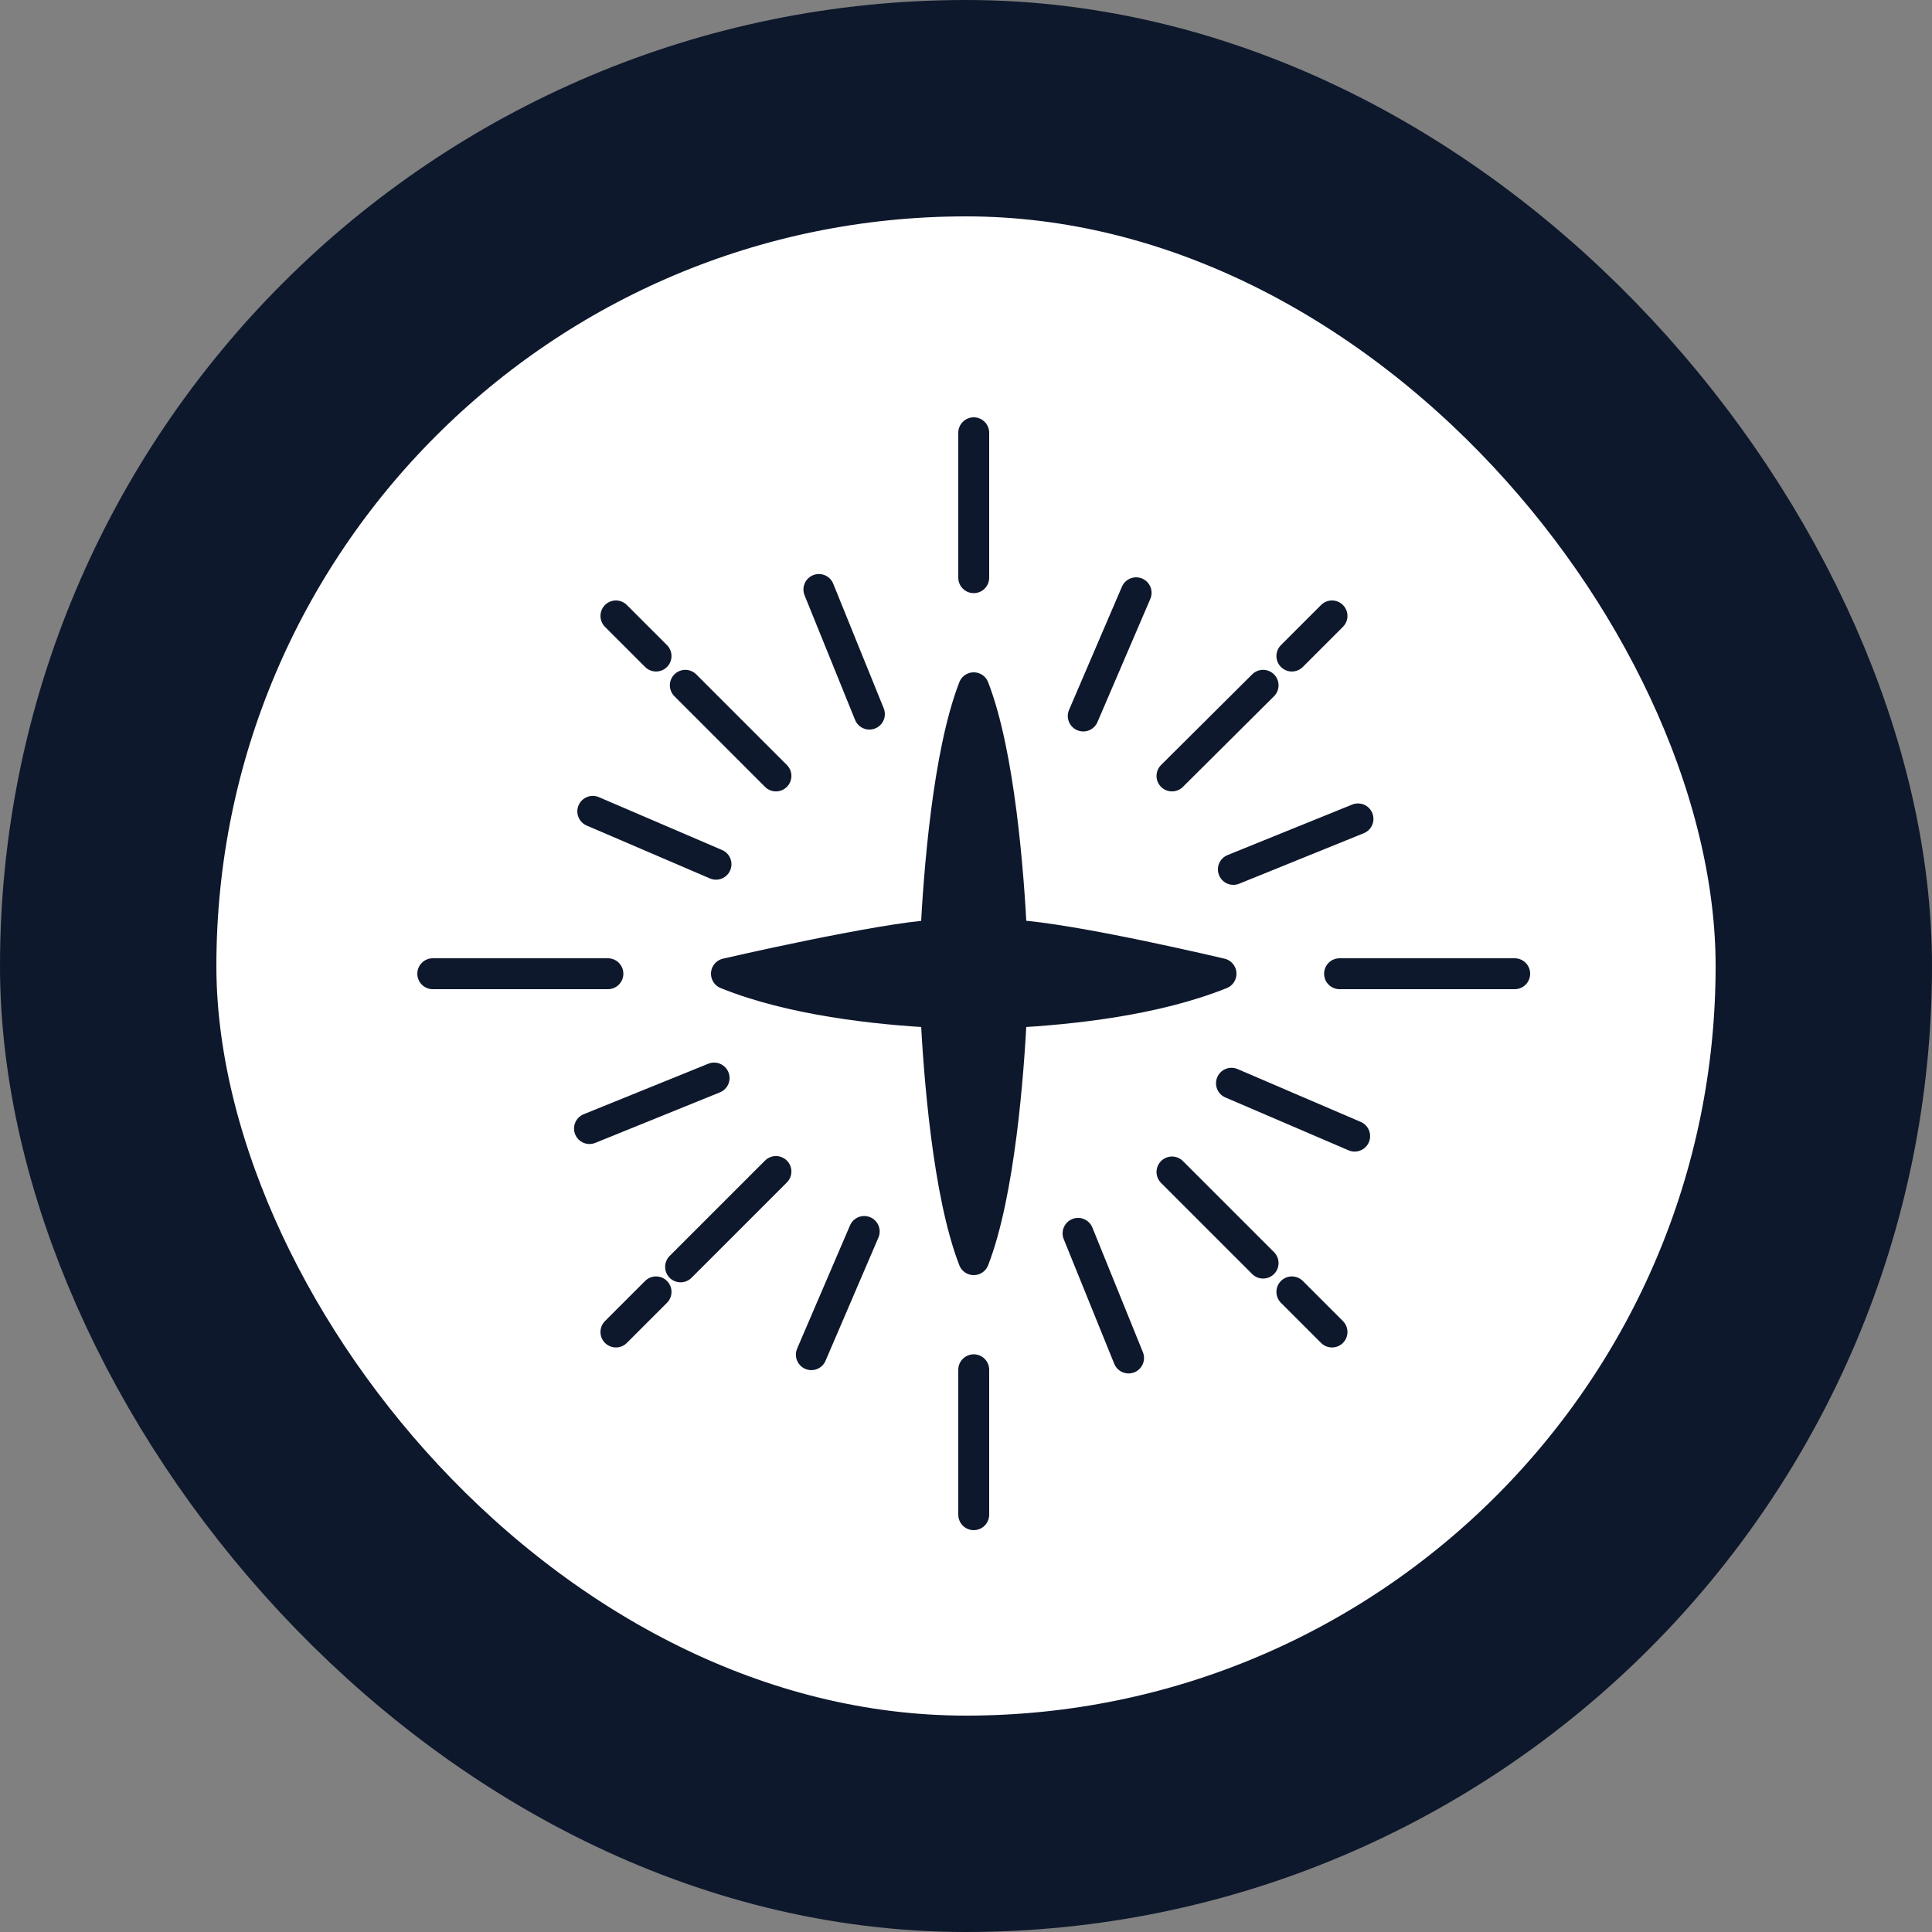
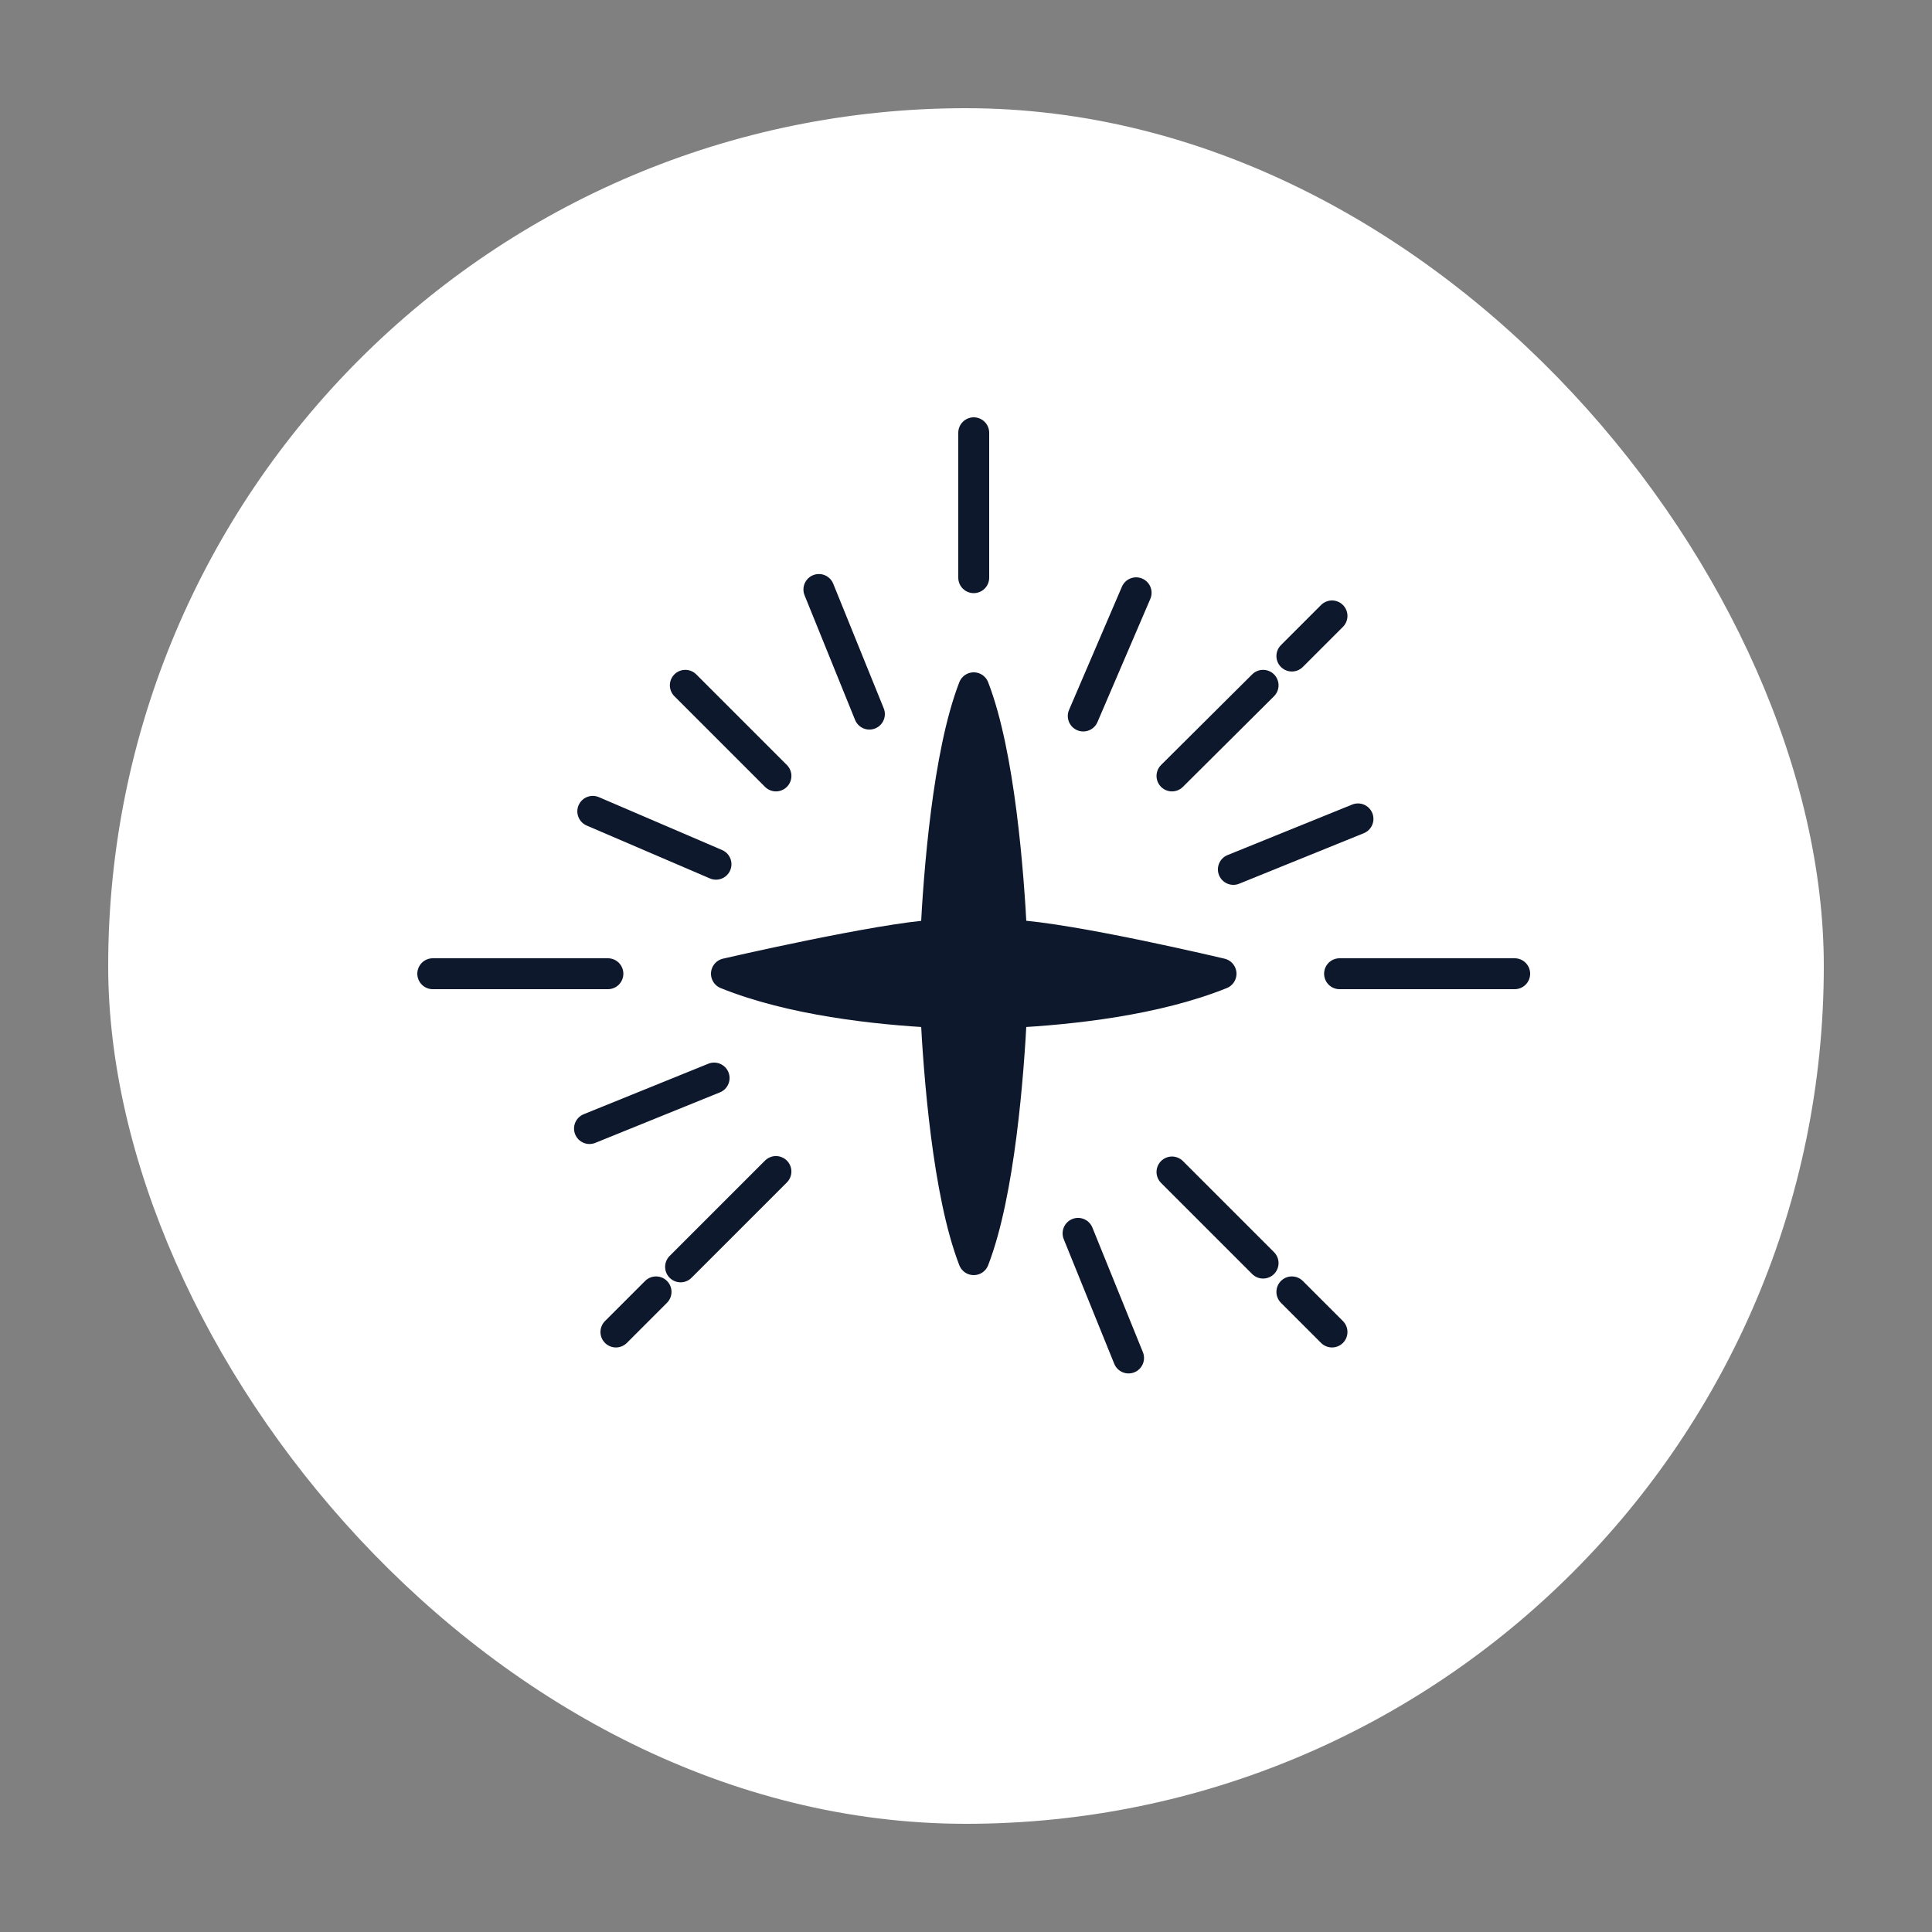
<svg xmlns="http://www.w3.org/2000/svg" width="125" height="125" viewBox="0 0 125 125" fill="none">
  <rect x="0" y="0" width="125" height="125" fill="#808080" stroke="none" />
  <rect x="7" y="7" width="111" height="111" rx="55.5" fill="white" />
  <path d="M65.45 60.5C65.254 56.525 64.666 48.8 63 44.5C61.334 48.8 60.746 56.525 60.55 60.5C56.948 60.7 47 63 47 63C51.214 64.7 56.654 65.3 60.55 65.5C60.746 69.475 61.334 77.2 63 81.5C64.666 77.2 65.254 69.475 65.45 65.5C69.346 65.3 74.786 64.7 79 63C79 63 69.346 60.7 65.45 60.5Z" fill="#0E182C" stroke="#0E182C" stroke-width="2" stroke-miterlimit="10" stroke-linecap="round" stroke-linejoin="round" />
  <path d="M28 63H39.331" stroke="#0E182C" stroke-width="2" stroke-miterlimit="10" stroke-linecap="round" stroke-linejoin="round" />
  <path d="M86.669 63H98" stroke="#0E182C" stroke-width="2" stroke-miterlimit="10" stroke-linecap="round" stroke-linejoin="round" />
  <path d="M63 28V37.376" stroke="#0E182C" stroke-width="2" stroke-miterlimit="10" stroke-linecap="round" stroke-linejoin="round" />
-   <path d="M63 88.624V98" stroke="#0E182C" stroke-width="2" stroke-miterlimit="10" stroke-linecap="round" stroke-linejoin="round" />
  <path d="M44.34 44.339L50.204 50.203" stroke="#0E182C" stroke-width="2" stroke-miterlimit="10" stroke-linecap="round" stroke-linejoin="round" />
-   <path d="M39.85 39.85L42.446 42.446" stroke="#0E182C" stroke-width="2" stroke-miterlimit="10" stroke-linecap="round" stroke-linejoin="round" />
  <path d="M81.722 81.722L75.827 75.827" stroke="#0E182C" stroke-width="2" stroke-miterlimit="10" stroke-linecap="round" stroke-linejoin="round" />
  <path d="M86.18 86.18L83.584 83.584" stroke="#0E182C" stroke-width="2" stroke-miterlimit="10" stroke-linecap="round" stroke-linejoin="round" />
  <path d="M50.203 75.797L44.033 81.966" stroke="#0E182C" stroke-width="2" stroke-miterlimit="10" stroke-linecap="round" stroke-linejoin="round" />
  <path d="M81.722 44.339L75.827 50.203" stroke="#0E182C" stroke-width="2" stroke-miterlimit="10" stroke-linecap="round" stroke-linejoin="round" />
  <path d="M86.18 39.85L83.584 42.446" stroke="#0E182C" stroke-width="2" stroke-miterlimit="10" stroke-linecap="round" stroke-linejoin="round" />
  <path d="M39.85 86.18L42.446 83.584" stroke="#0E182C" stroke-width="2" stroke-miterlimit="10" stroke-linecap="round" stroke-linejoin="round" />
  <path d="M38.353 52.494L46.325 55.915" stroke="#0E182C" stroke-width="2" stroke-miterlimit="10" stroke-linecap="round" stroke-linejoin="round" />
-   <path d="M79.675 70.086L87.646 73.507" stroke="#0E182C" stroke-width="2" stroke-miterlimit="10" stroke-linecap="round" stroke-linejoin="round" />
  <path d="M73.507 38.353L70.086 46.325" stroke="#0E182C" stroke-width="2" stroke-miterlimit="10" stroke-linecap="round" stroke-linejoin="round" />
-   <path d="M55.915 79.676L52.494 87.647" stroke="#0E182C" stroke-width="2" stroke-miterlimit="10" stroke-linecap="round" stroke-linejoin="round" />
  <path d="M52.982 38.14L56.25 46.203" stroke="#0E182C" stroke-width="2" stroke-miterlimit="10" stroke-linecap="round" stroke-linejoin="round" />
  <path d="M69.75 79.798L73.018 87.861" stroke="#0E182C" stroke-width="2" stroke-miterlimit="10" stroke-linecap="round" stroke-linejoin="round" />
  <path d="M87.861 52.982L79.798 56.25" stroke="#0E182C" stroke-width="2" stroke-miterlimit="10" stroke-linecap="round" stroke-linejoin="round" />
  <path d="M46.203 69.749L38.14 73.017" stroke="#0E182C" stroke-width="2" stroke-miterlimit="10" stroke-linecap="round" stroke-linejoin="round" />
-   <rect x="7" y="7" width="111" height="111" rx="55.5" stroke="#0E182C" stroke-width="14" />
</svg>